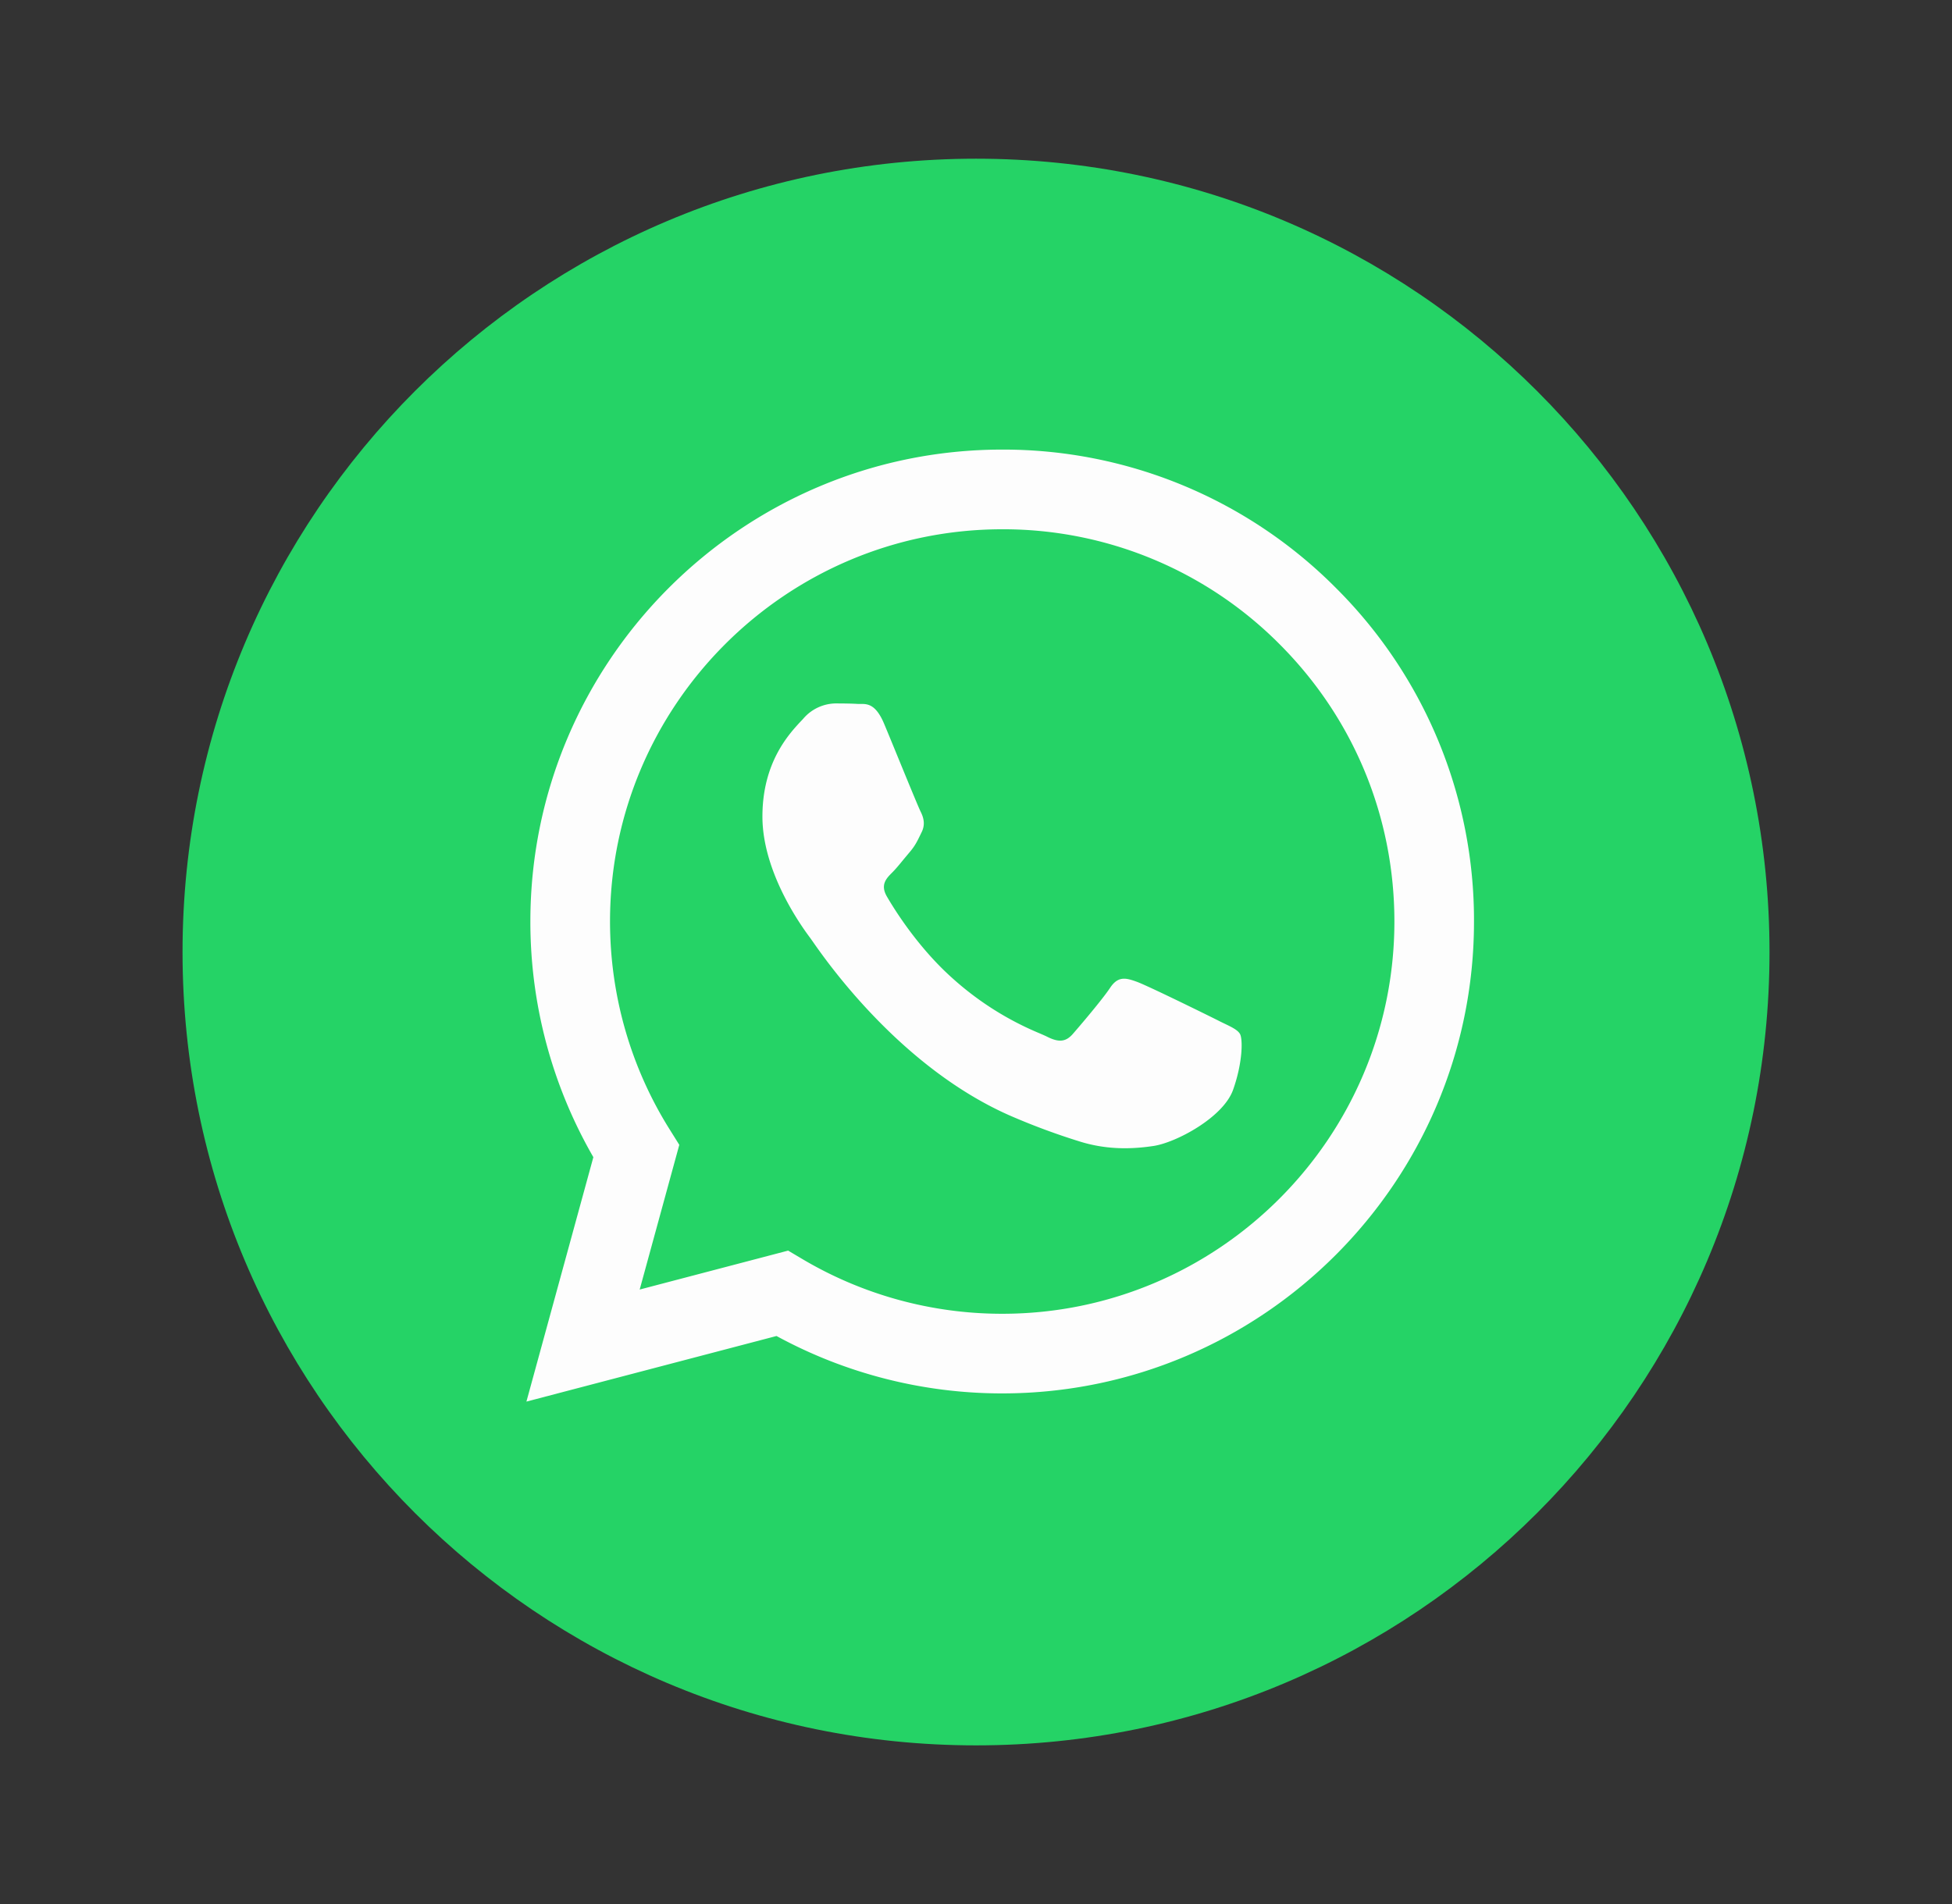
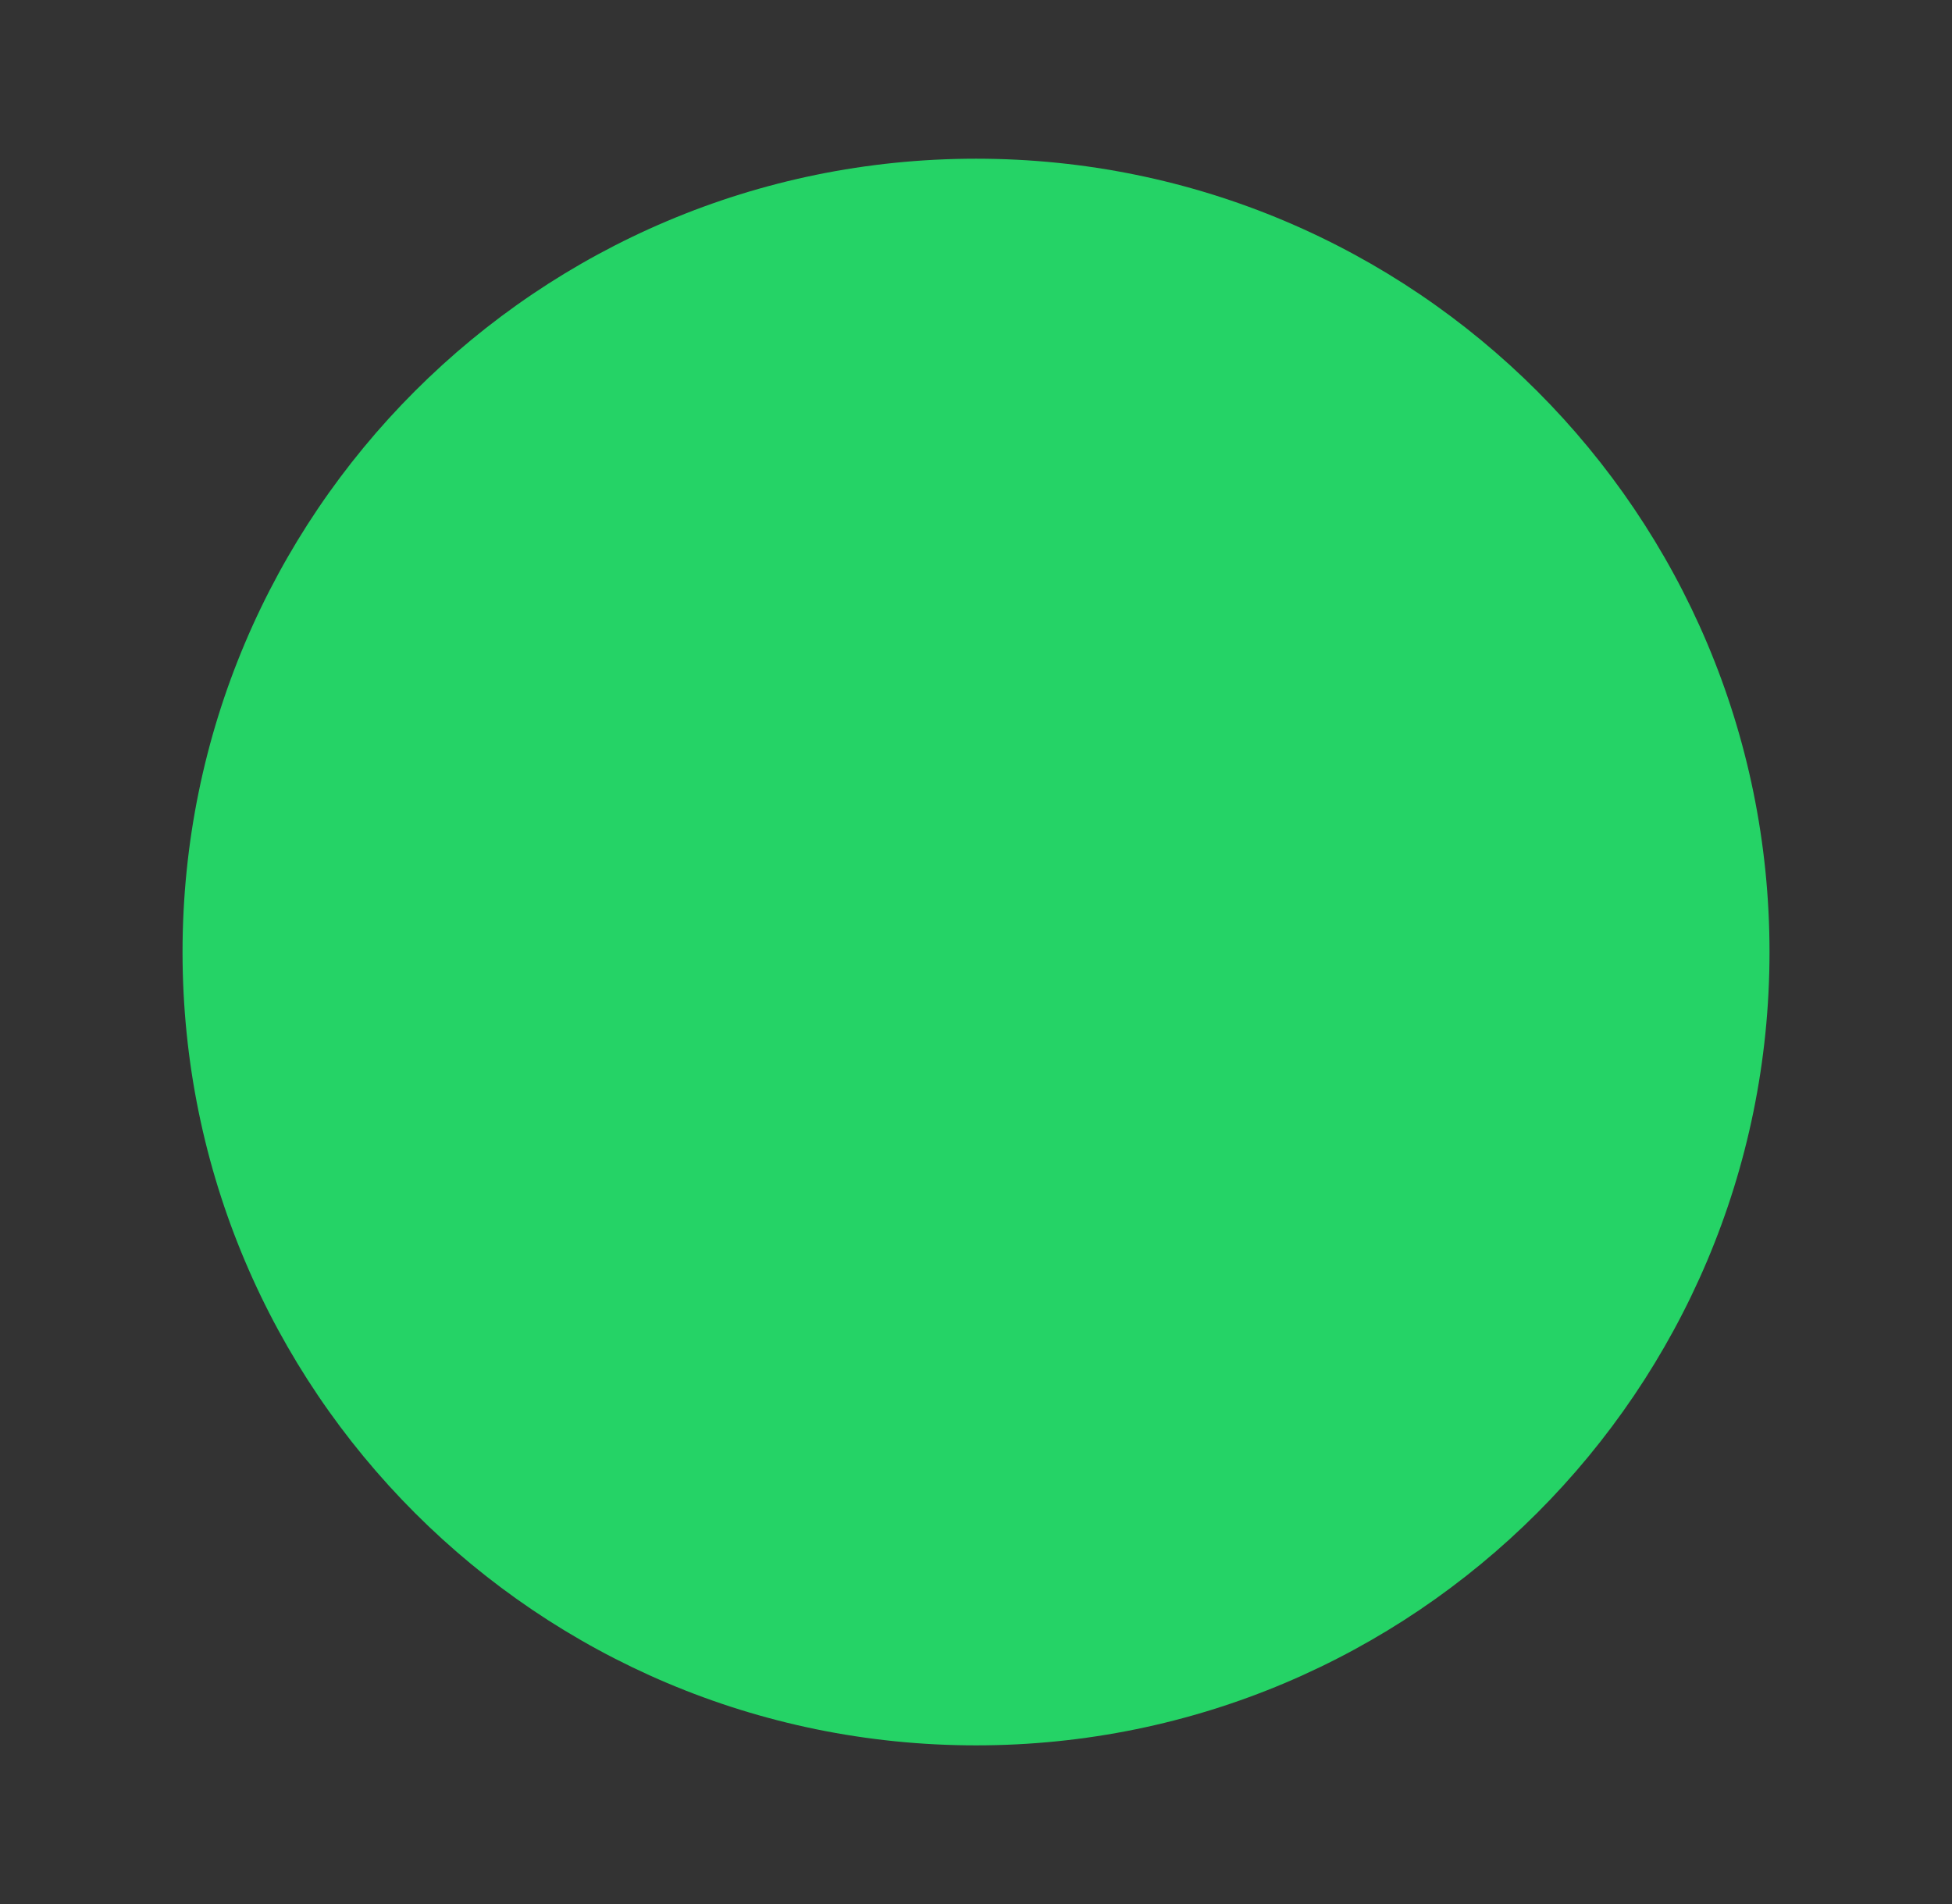
<svg xmlns="http://www.w3.org/2000/svg" width="41" height="40" viewBox="0 0 41 40" fill="none">
  <rect x="0" y="0" width="41" height="40" fill="#333333" stroke="none" />
  <path d="M20.5 36.667c9.205 0 16.667-7.462 16.667-16.666 0-9.205-7.462-16.667-16.666-16.667-9.205 0-16.667 7.462-16.667 16.667 0 9.204 7.462 16.666 16.667 16.666z" fill="#25D366" />
-   <path fill-rule="evenodd" clip-rule="evenodd" d="M21.05 29.273h-.004a9.901 9.901 0 01-4.736-1.206l-5.253 1.378 1.406-5.135a9.893 9.893 0 01-1.323-4.955c.002-5.464 4.448-9.91 9.91-9.91a9.847 9.847 0 017.01 2.907 9.85 9.85 0 012.9 7.011c-.001 5.463-4.445 9.908-9.91 9.91zm-4.496-3l.3.178a8.224 8.224 0 004.193 1.149h.003c4.54 0 8.236-3.696 8.238-8.238 0-2.2-.855-4.27-2.41-5.827a8.181 8.181 0 00-5.824-2.416c-4.544 0-8.24 3.695-8.241 8.237 0 1.556.435 3.072 1.26 4.383l.195.312-.832 3.04 3.118-.818zm9.15-4.776c.173.083.29.14.34.223.061.103.061.599-.145 1.177-.207.579-1.196 1.107-1.672 1.178-.426.064-.966.09-1.56-.098a14.23 14.23 0 01-1.411-.522c-2.321-1.002-3.89-3.252-4.187-3.678l-.043-.061-.002-.003c-.131-.175-1.01-1.346-1.01-2.559 0-1.14.56-1.738.819-2.014.018-.018.034-.036.048-.052a.91.91 0 01.66-.31c.166 0 .331.002.475.01h.056c.144 0 .324-.002.501.424.069.164.169.408.274.664.213.519.448 1.092.49 1.175.062.124.103.269.02.434l-.034.07c-.062.127-.108.22-.213.343l-.127.152c-.085.104-.17.208-.245.282-.123.123-.253.257-.108.505.144.248.641 1.059 1.378 1.716a6.396 6.396 0 001.827 1.155c.068.03.123.053.164.074.247.124.392.103.536-.062.145-.166.62-.723.784-.971.166-.248.33-.207.558-.124.227.082 1.444.681 1.692.805.048.025.093.047.135.067z" fill="#FDFDFD" />
</svg>